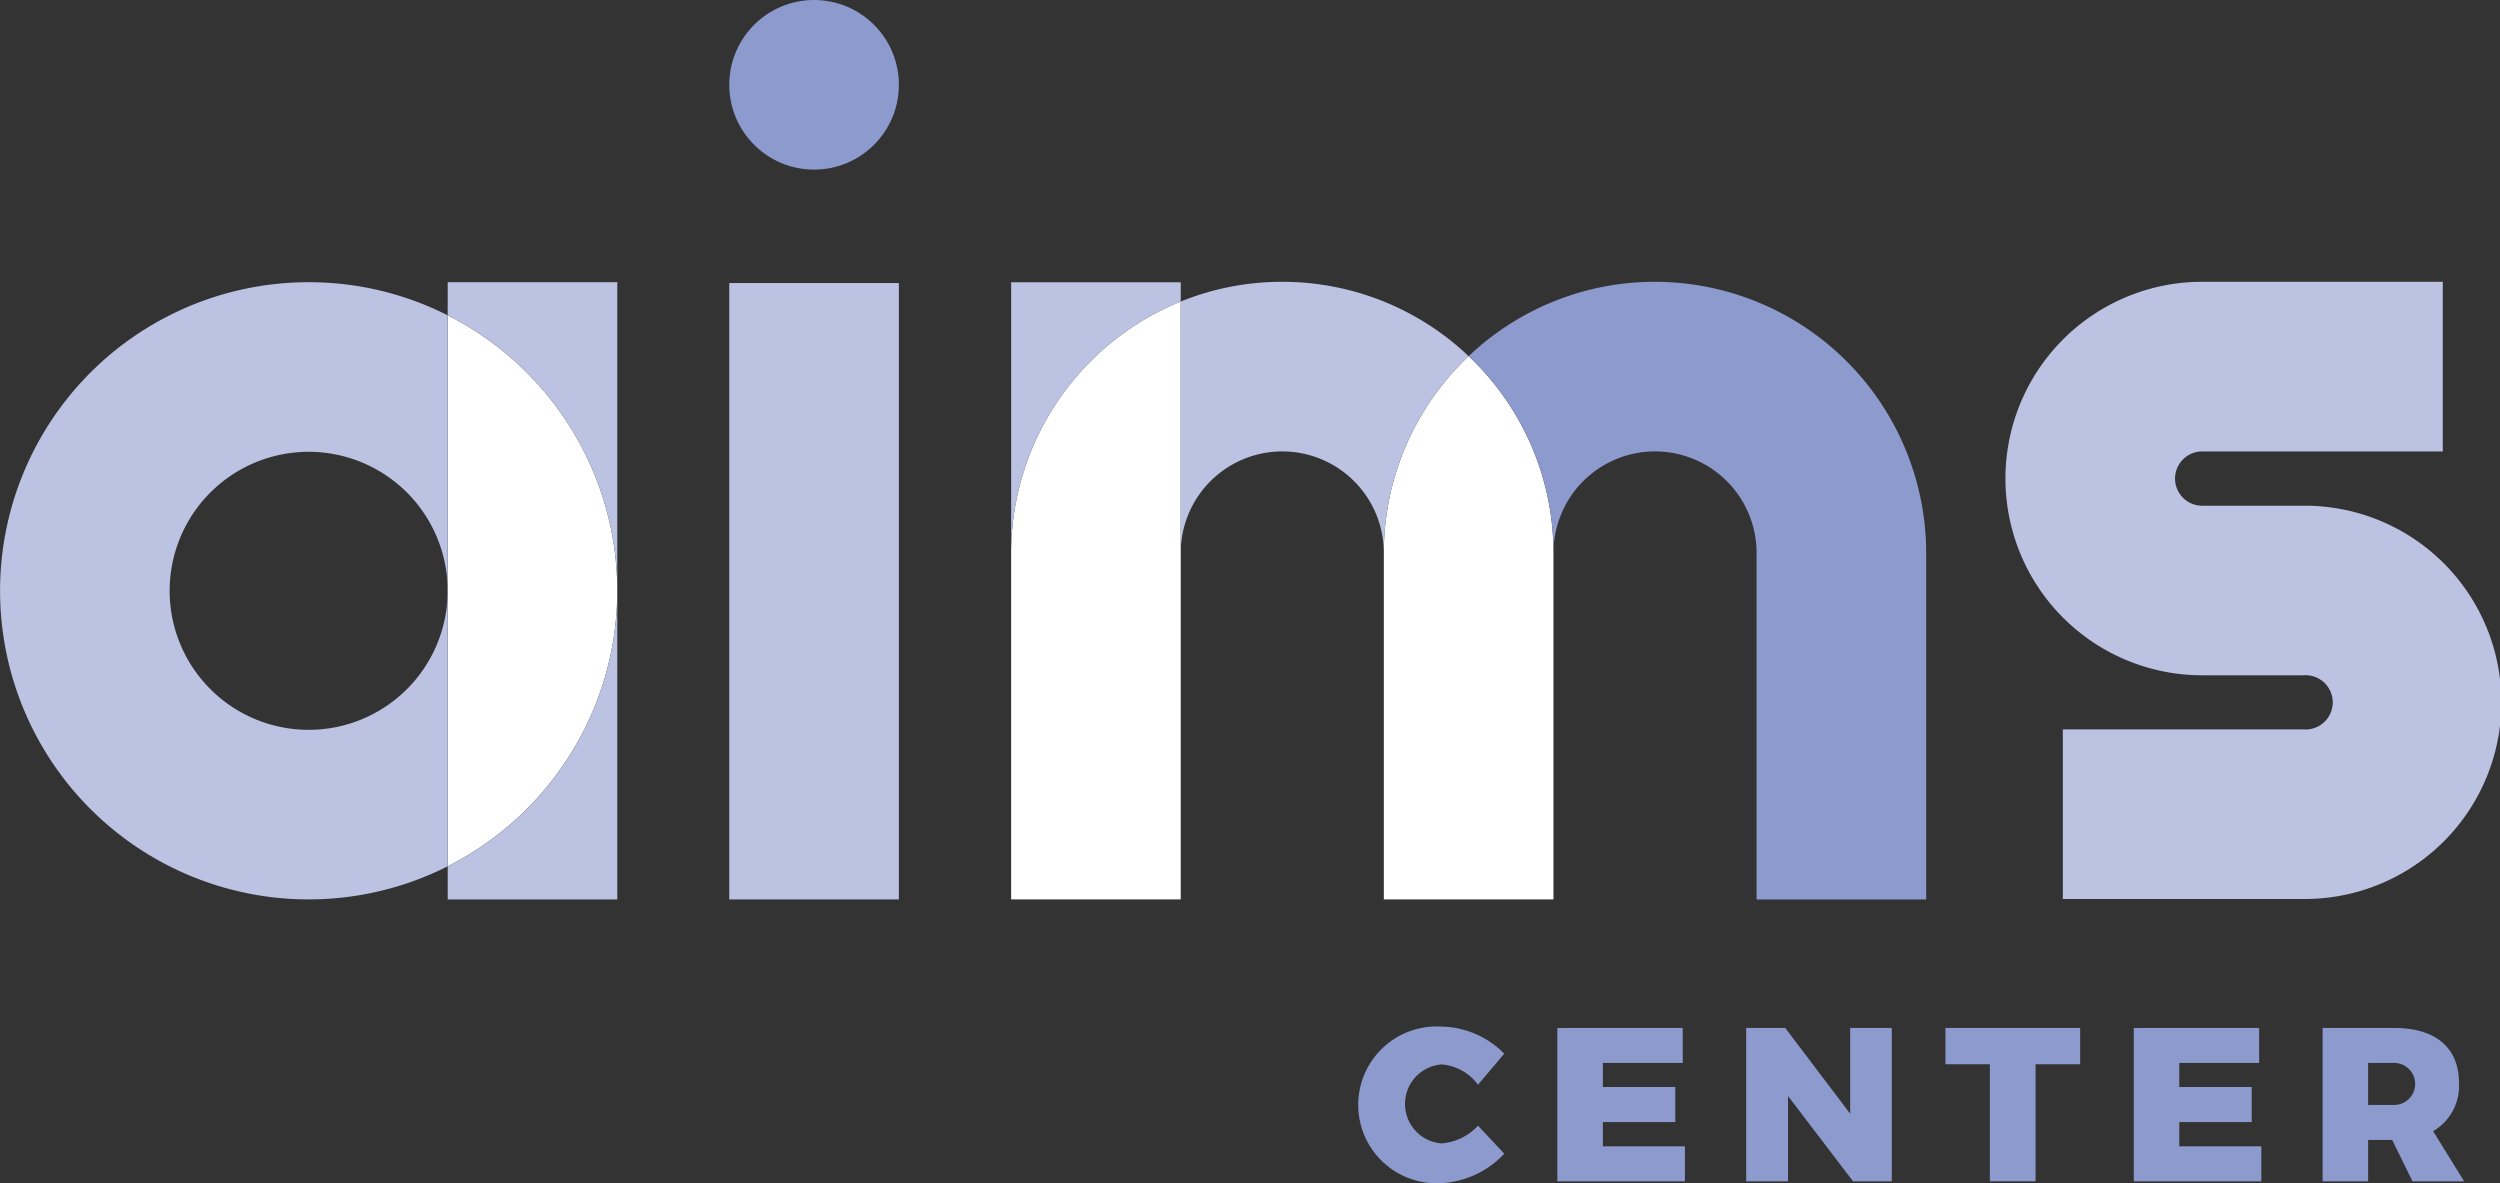
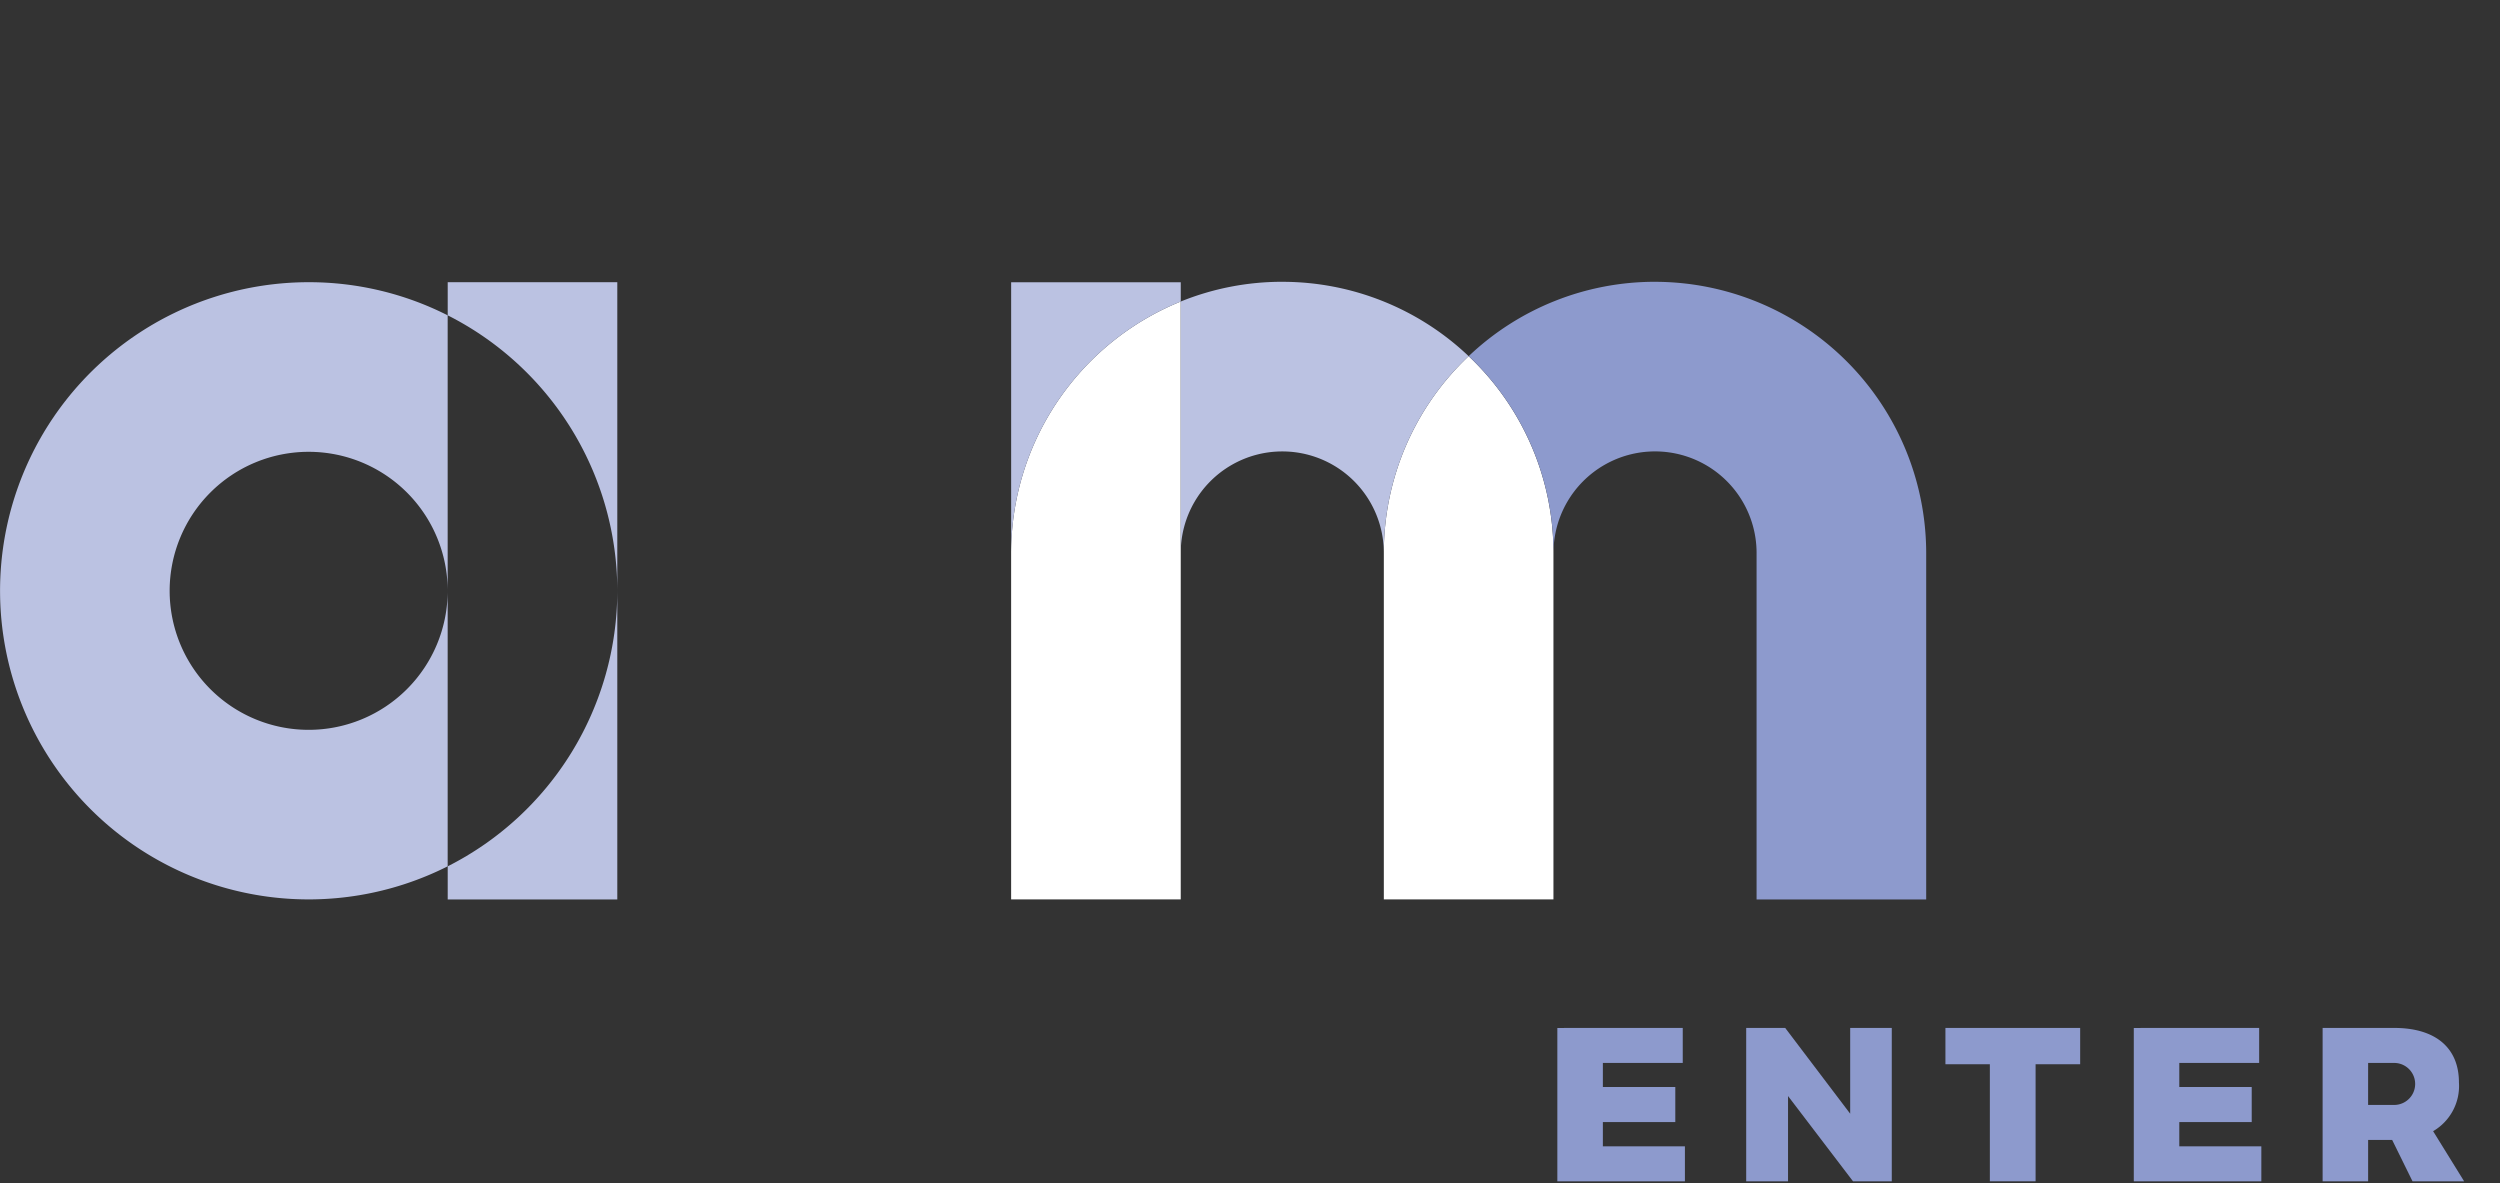
<svg xmlns="http://www.w3.org/2000/svg" aria-hidden="true" width="129.002" height="61.059" viewBox="0 0 129.002 61.059">
  <rect x="0" y="0" width="129.002" height="61.059" fill="#333333" stroke="none" />
  <g id="Group_327" data-name="Group 327" transform="translate(-2750.788 -224.921)">
    <g id="Group_11" data-name="Group 11" transform="translate(2820.879 277.895)">
-       <path id="Path_19" data-name="Path 19" d="M2926.062,356.1a2.044,2.044,0,0,0,0,4.075,2.863,2.863,0,0,0,1.885-.915l1.355,1.445a4.786,4.786,0,0,1-3.354,1.525,4.046,4.046,0,1,1,.079-8.084,4.655,4.655,0,0,1,3.275,1.4l-1.355,1.6A2.577,2.577,0,0,0,2926.062,356.1Z" transform="translate(-2921.772 -354.148)" fill="#8d9acd" />
      <path id="Path_20" data-name="Path 20" d="M2953.3,354.314v1.807h-4.122v1.242h3.738v1.807h-3.738v1.254h4.234v1.806h-6.583v-7.914Z" transform="translate(-2936.56 -354.246)" fill="#8d9acd" />
      <path id="Path_21" data-name="Path 21" d="M2972.613,354.314l3.353,4.426v-4.426h2.146v7.914h-2l-3.353-4.4v4.4H2970.6v-7.914Z" transform="translate(-2950.586 -354.246)" fill="#8d9acd" />
      <path id="Path_22" data-name="Path 22" d="M3002.622,354.314v1.874h-2.3v6.04h-2.36v-6.04h-2.292v-1.874Z" transform="translate(-2965.375 -354.246)" fill="#8d9acd" />
      <path id="Path_23" data-name="Path 23" d="M3025.851,354.314v1.807h-4.121v1.242h3.737v1.807h-3.737v1.254h4.234v1.806h-6.582v-7.914Z" transform="translate(-2979.368 -354.246)" fill="#8d9acd" />
      <path id="Path_24" data-name="Path 24" d="M3047.791,362.228l-1.05-2.134H3045.5v2.134h-2.348v-7.914h3.692c2.123,0,3.342,1.016,3.342,2.811a2.7,2.7,0,0,1-1.332,2.517l1.6,2.586Zm-2.292-3.94h1.344a1.084,1.084,0,1,0,0-2.168H3045.5Z" transform="translate(-2993.394 -354.246)" fill="#8d9acd" />
    </g>
    <g id="Group_13" data-name="Group 13" transform="translate(2773.889 240.479)">
      <g id="Group_12" data-name="Group 12" transform="translate(0 0)">
-         <path id="Path_25" data-name="Path 25" d="M2807.142,264.612v28.432a15.94,15.94,0,0,0,8.751-14.216h0a15.941,15.941,0,0,0-8.751-14.216" transform="translate(-2807.142 -263.9)" fill="#fff" />
        <path id="Path_26" data-name="Path 26" d="M2886.819,262.875a14.015,14.015,0,0,0-8.752,12.974v17.879h8.752V262.875" transform="translate(-2848.993 -262.875)" fill="#fff" />
        <path id="Path_27" data-name="Path 27" d="M2929.359,269.752a13.955,13.955,0,0,0-4.376,10.155v17.879h8.752V279.908a13.953,13.953,0,0,0-4.376-10.155" transform="translate(-2876.677 -266.933)" fill="#fff" />
      </g>
    </g>
    <g id="Group_18" data-name="Group 18" transform="translate(2750.788 239.461)">
      <path id="Path_28" data-name="Path 28" d="M2766.716,260.444a15.924,15.924,0,1,0,7.172,30.141V276.368a7.173,7.173,0,1,1-7.172-7.172,7.173,7.173,0,0,1,7.172,7.172V262.153a15.831,15.831,0,0,0-7.172-1.709" transform="translate(-2750.788 -260.422)" fill="#bbc2e2" />
      <g id="Group_15" data-name="Group 15" transform="translate(37.631 0.065)">
        <g id="Group_14" data-name="Group 14">
-           <path id="Path_29" data-name="Path 29" d="M2851.337,260.549h-8.752v31.806h8.752V260.549" transform="translate(-2842.586 -260.549)" fill="#bbc2e2" />
-         </g>
+           </g>
      </g>
      <path id="Path_30" data-name="Path 30" d="M2886.819,260.448h-8.752v13.97a14.016,14.016,0,0,1,8.752-12.974v-.995" transform="translate(-2825.891 -260.424)" fill="#bbc2e2" />
      <g id="Group_17" data-name="Group 17" transform="translate(103.481 0)">
        <g id="Group_16" data-name="Group 16">
-           <path id="Path_31" data-name="Path 31" d="M3025.793,260.39h-12.415a10.153,10.153,0,1,0,0,20.306h5.224a1.4,1.4,0,1,1,0,2.791h-12.415v8.752h12.552a10.147,10.147,0,0,0-.138-20.294h-5.224a1.4,1.4,0,1,1,0-2.8h12.415v-8.752" transform="translate(-3003.224 -260.39)" fill="#bbc2e2" />
-         </g>
+           </g>
      </g>
      <path id="Path_32" data-name="Path 32" d="M2815.894,260.444h-8.751v1.709a15.941,15.941,0,0,1,8.751,14.216V260.444m0,15.925a15.94,15.94,0,0,1-8.751,14.216v1.709h8.751V276.369" transform="translate(-2784.041 -260.422)" fill="#bbc2e2" />
      <path id="Path_33" data-name="Path 33" d="M2904.657,260.392a13.915,13.915,0,0,0-5.24,1.018v12.975a5.24,5.24,0,1,1,10.48,0v0a13.96,13.96,0,0,1,4.376-10.155,13.941,13.941,0,0,0-9.616-3.837" transform="translate(-2838.49 -260.391)" fill="#bbc2e2" />
    </g>
    <g id="Group_19" data-name="Group 19" transform="translate(2788.419 224.921)">
      <path id="Path_34" data-name="Path 34" d="M2945.276,260.392a13.942,13.942,0,0,0-9.616,3.837,13.955,13.955,0,0,1,4.376,10.155h0a5.24,5.24,0,1,1,10.48,0v17.879h8.752V274.385a14.008,14.008,0,0,0-13.992-13.992" transform="translate(-2897.506 -245.851)" fill="#8d9acd" />
-       <circle id="Ellipse_2" data-name="Ellipse 2" cx="4.376" cy="4.376" r="4.376" fill="#8d9acd" />
    </g>
  </g>
</svg>